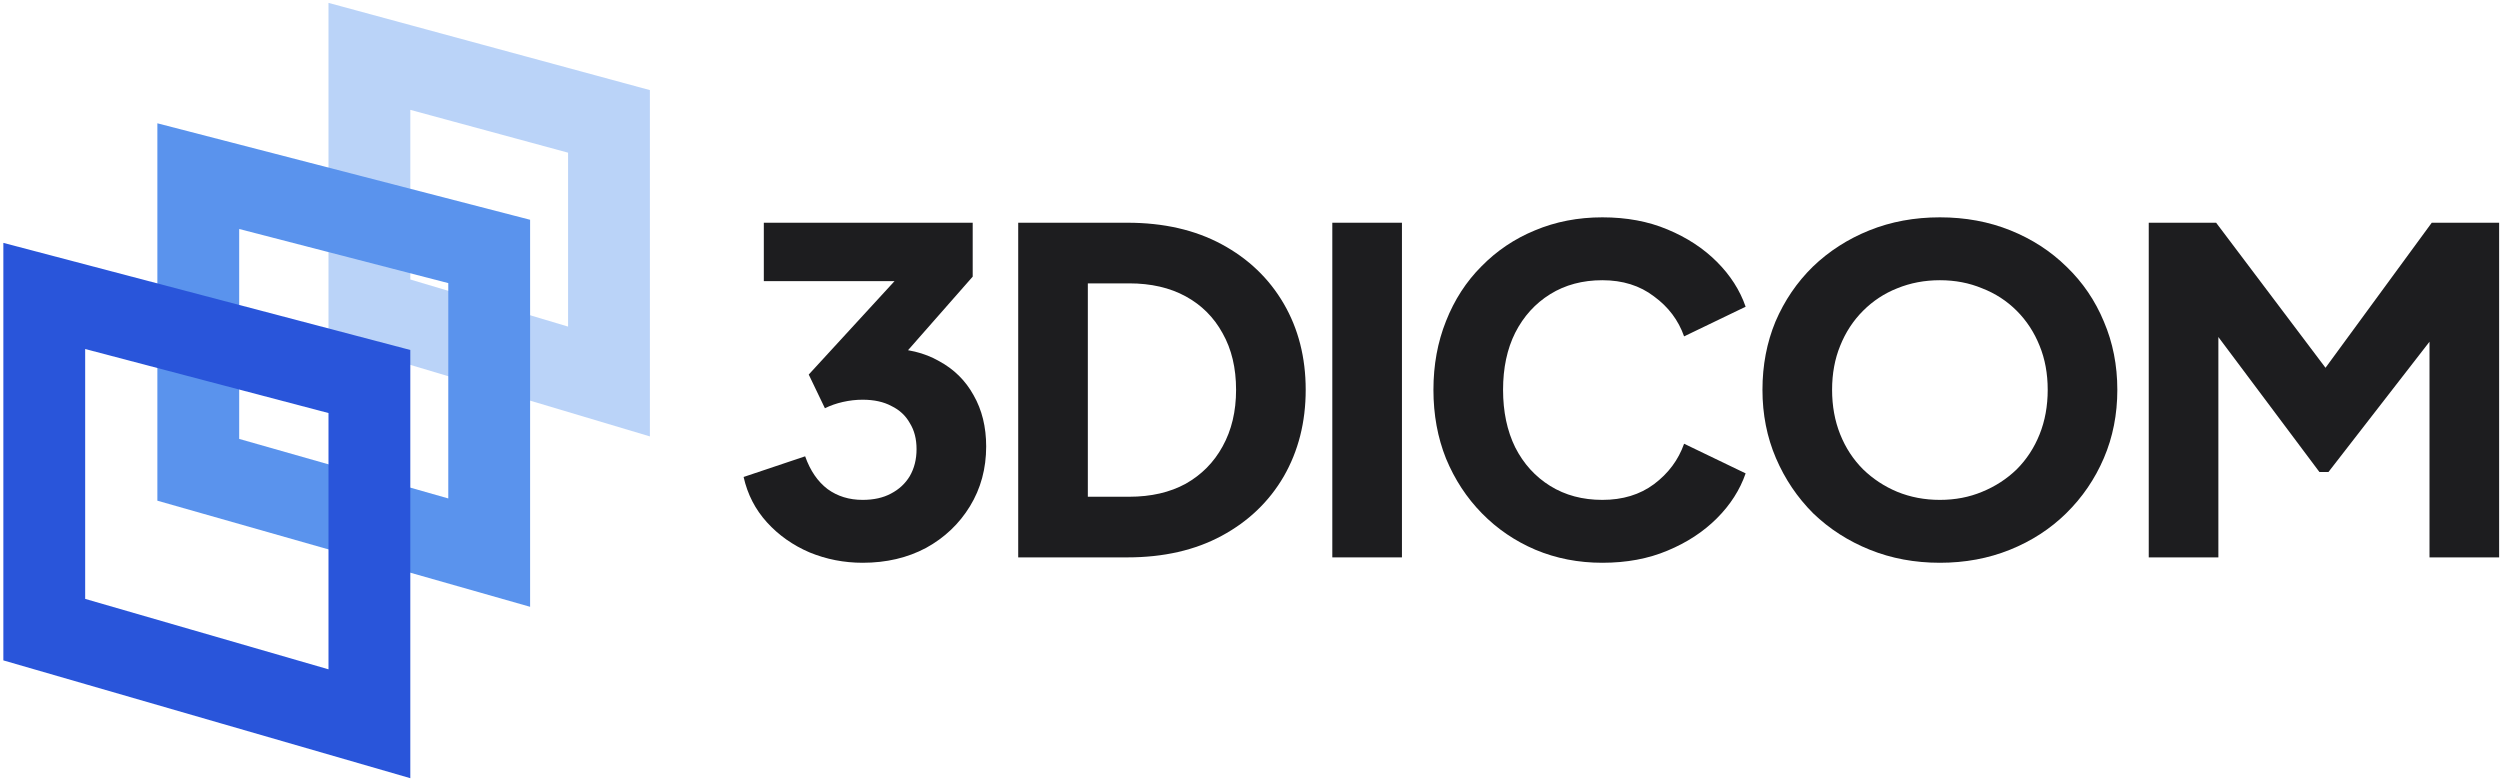
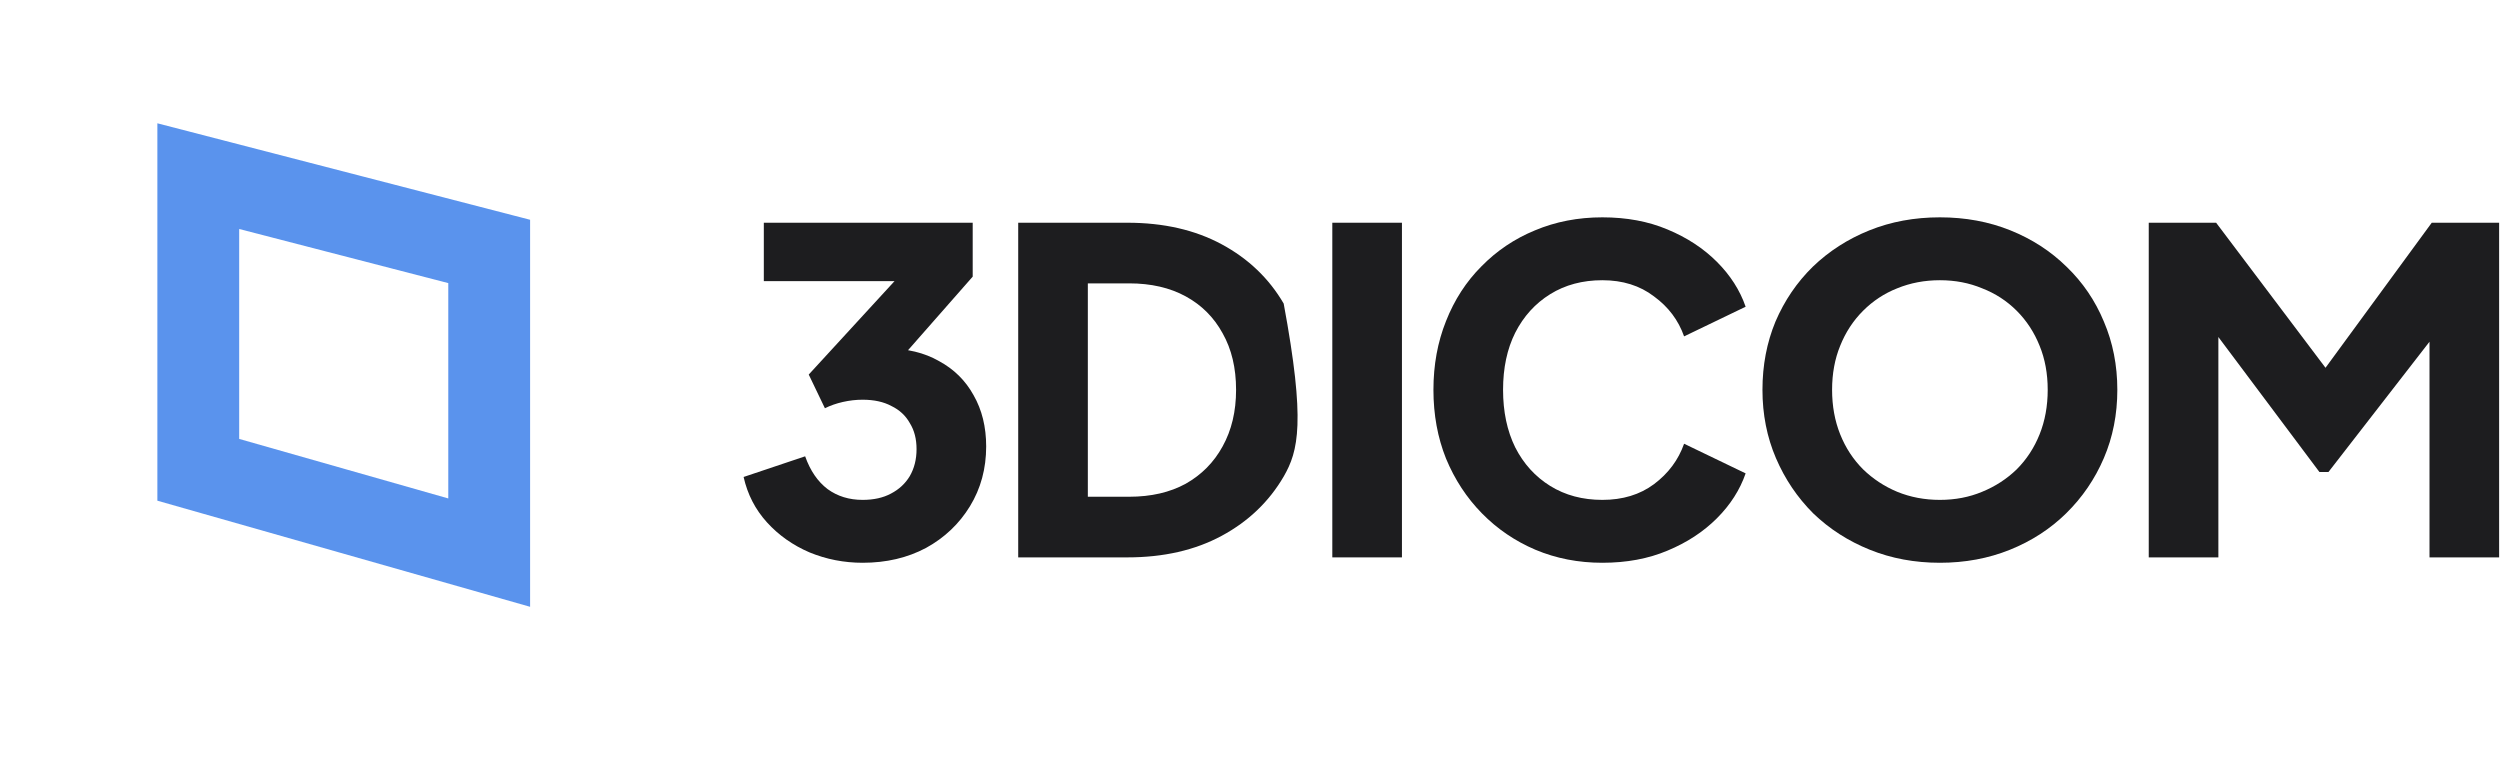
<svg xmlns="http://www.w3.org/2000/svg" width="498" height="156" viewBox="0 0 498 156" fill="none">
-   <path d="M121.308 24.181L73.585 11.228V61.746L121.308 75.995V24.181Z" stroke="#BAD3F8" stroke-width="16.298" />
  <path d="M97.447 50.087L39.497 35.088V93.584L97.447 110.082V50.087Z" stroke="#5A93ED" stroke-width="16.298" />
-   <path d="M73.585 75.996L8.817 58.952V125.424L73.585 144.172V75.996Z" stroke="#2955DA" stroke-width="16.298" />
  <g clip-path="url(#clip0_184_3626)">
    <path d="M428.03 111.031V44.367H441.452L466.418 77.475H460.154L484.404 44.367H497.826V111.031H483.956V59.668L489.504 60.921L463.823 94.029H462.033L437.247 60.921L441.9 59.668V111.031H428.03Z" fill="#1D1D1F" />
    <path d="M386.427 112.104C381.416 112.104 376.763 111.239 372.468 109.509C368.173 107.779 364.415 105.363 361.193 102.261C358.032 99.099 355.556 95.431 353.766 91.255C351.977 87.079 351.082 82.545 351.082 77.654C351.082 72.762 351.947 68.228 353.677 64.052C355.467 59.877 357.942 56.238 361.104 53.136C364.325 50.034 368.083 47.618 372.379 45.888C376.674 44.158 381.357 43.293 386.427 43.293C391.498 43.293 396.181 44.158 400.476 45.888C404.771 47.618 408.499 50.034 411.661 53.136C414.882 56.238 417.358 59.877 419.088 64.052C420.878 68.228 421.772 72.762 421.772 77.654C421.772 82.545 420.878 87.079 419.088 91.255C417.298 95.431 414.793 99.099 411.572 102.261C408.41 105.363 404.681 107.779 400.386 109.509C396.091 111.239 391.438 112.104 386.427 112.104ZM386.427 99.577C389.47 99.577 392.273 99.04 394.838 97.966C397.463 96.892 399.76 95.401 401.729 93.492C403.697 91.523 405.218 89.197 406.292 86.512C407.366 83.828 407.903 80.875 407.903 77.654C407.903 74.432 407.366 71.509 406.292 68.885C405.218 66.2 403.697 63.873 401.729 61.905C399.76 59.936 397.463 58.445 394.838 57.431C392.273 56.357 389.47 55.82 386.427 55.82C383.385 55.82 380.551 56.357 377.926 57.431C375.361 58.445 373.094 59.936 371.126 61.905C369.157 63.873 367.636 66.2 366.562 68.885C365.489 71.509 364.952 74.432 364.952 77.654C364.952 80.875 365.489 83.828 366.562 86.512C367.636 89.197 369.157 91.523 371.126 93.492C373.094 95.401 375.361 96.892 377.926 97.966C380.551 99.04 383.385 99.577 386.427 99.577Z" fill="#1D1D1F" />
    <path d="M319.185 112.104C314.413 112.104 309.968 111.239 305.852 109.509C301.796 107.779 298.246 105.363 295.204 102.261C292.162 99.159 289.775 95.52 288.046 91.344C286.375 87.169 285.54 82.605 285.54 77.654C285.54 72.703 286.375 68.139 288.046 63.963C289.716 59.728 292.072 56.089 295.115 53.046C298.157 49.944 301.706 47.558 305.763 45.888C309.879 44.158 314.353 43.293 319.185 43.293C324.017 43.293 328.342 44.098 332.16 45.709C336.037 47.32 339.318 49.467 342.003 52.152C344.687 54.836 346.596 57.819 347.73 61.1L335.471 67.006C334.337 63.784 332.339 61.13 329.475 59.042C326.672 56.894 323.242 55.82 319.185 55.82C315.248 55.82 311.788 56.745 308.805 58.594C305.823 60.444 303.496 63.009 301.826 66.29C300.215 69.511 299.41 73.299 299.41 77.654C299.41 82.009 300.215 85.826 301.826 89.108C303.496 92.388 305.823 94.954 308.805 96.803C311.788 98.652 315.248 99.577 319.185 99.577C323.242 99.577 326.672 98.533 329.475 96.445C332.339 94.297 334.337 91.613 335.471 88.392L347.73 94.297C346.596 97.578 344.687 100.561 342.003 103.246C339.318 105.93 336.037 108.078 332.16 109.688C328.342 111.299 324.017 112.104 319.185 112.104Z" fill="#1D1D1F" />
    <path d="M265.397 111.031V44.367H279.267V111.031H265.397Z" fill="#1D1D1F" />
-     <path d="M202.827 111.031V44.367H224.571C231.789 44.367 238.053 45.799 243.362 48.662C248.671 51.525 252.788 55.463 255.711 60.474C258.634 65.484 260.095 71.211 260.095 77.654C260.095 84.097 258.634 89.853 255.711 94.924C252.788 99.935 248.671 103.872 243.362 106.735C238.053 109.599 231.789 111.031 224.571 111.031H202.827ZM216.697 98.951H224.929C229.284 98.951 233.042 98.086 236.204 96.356C239.365 94.566 241.811 92.09 243.541 88.929C245.331 85.707 246.226 81.949 246.226 77.654C246.226 73.299 245.331 69.541 243.541 66.379C241.811 63.218 239.365 60.772 236.204 59.042C233.042 57.312 229.284 56.447 224.929 56.447H216.697V98.951Z" fill="#1D1D1F" />
+     <path d="M202.827 111.031V44.367H224.571C231.789 44.367 238.053 45.799 243.362 48.662C248.671 51.525 252.788 55.463 255.711 60.474C260.095 84.097 258.634 89.853 255.711 94.924C252.788 99.935 248.671 103.872 243.362 106.735C238.053 109.599 231.789 111.031 224.571 111.031H202.827ZM216.697 98.951H224.929C229.284 98.951 233.042 98.086 236.204 96.356C239.365 94.566 241.811 92.09 243.541 88.929C245.331 85.707 246.226 81.949 246.226 77.654C246.226 73.299 245.331 69.541 243.541 66.379C241.811 63.218 239.365 60.772 236.204 59.042C233.042 57.312 229.284 56.447 224.929 56.447H216.697V98.951Z" fill="#1D1D1F" />
    <path d="M171.839 112.104C168.14 112.104 164.62 111.418 161.28 110.046C157.939 108.615 155.106 106.616 152.779 104.051C150.452 101.486 148.901 98.473 148.126 95.013L160.385 90.897C161.399 93.761 162.89 95.938 164.859 97.429C166.828 98.861 169.154 99.577 171.839 99.577C174.046 99.577 175.925 99.159 177.476 98.324C179.087 97.489 180.339 96.326 181.234 94.835C182.129 93.284 182.576 91.494 182.576 89.466C182.576 87.437 182.129 85.707 181.234 84.276C180.399 82.784 179.176 81.651 177.565 80.875C176.014 80.04 174.105 79.623 171.839 79.623C170.526 79.623 169.214 79.772 167.901 80.07C166.589 80.368 165.396 80.786 164.322 81.323L161.101 74.612L178.192 55.999H152.153V44.367H193.762V55.105L176.223 75.059L176.671 69.422C180.667 69.422 184.127 70.257 187.05 71.927C190.033 73.538 192.33 75.805 193.94 78.728C195.611 81.651 196.446 85.051 196.446 88.929C196.446 93.343 195.372 97.31 193.225 100.83C191.077 104.349 188.154 107.123 184.455 109.151C180.757 111.12 176.551 112.104 171.839 112.104Z" fill="#1D1D1F" />
  </g>
  <defs>
    <clipPath id="clip0_184_3626">
      <rect width="349.699" height="68.811" fill="white" transform="translate(148.126 43.293)" />
    </clipPath>
  </defs>
</svg>